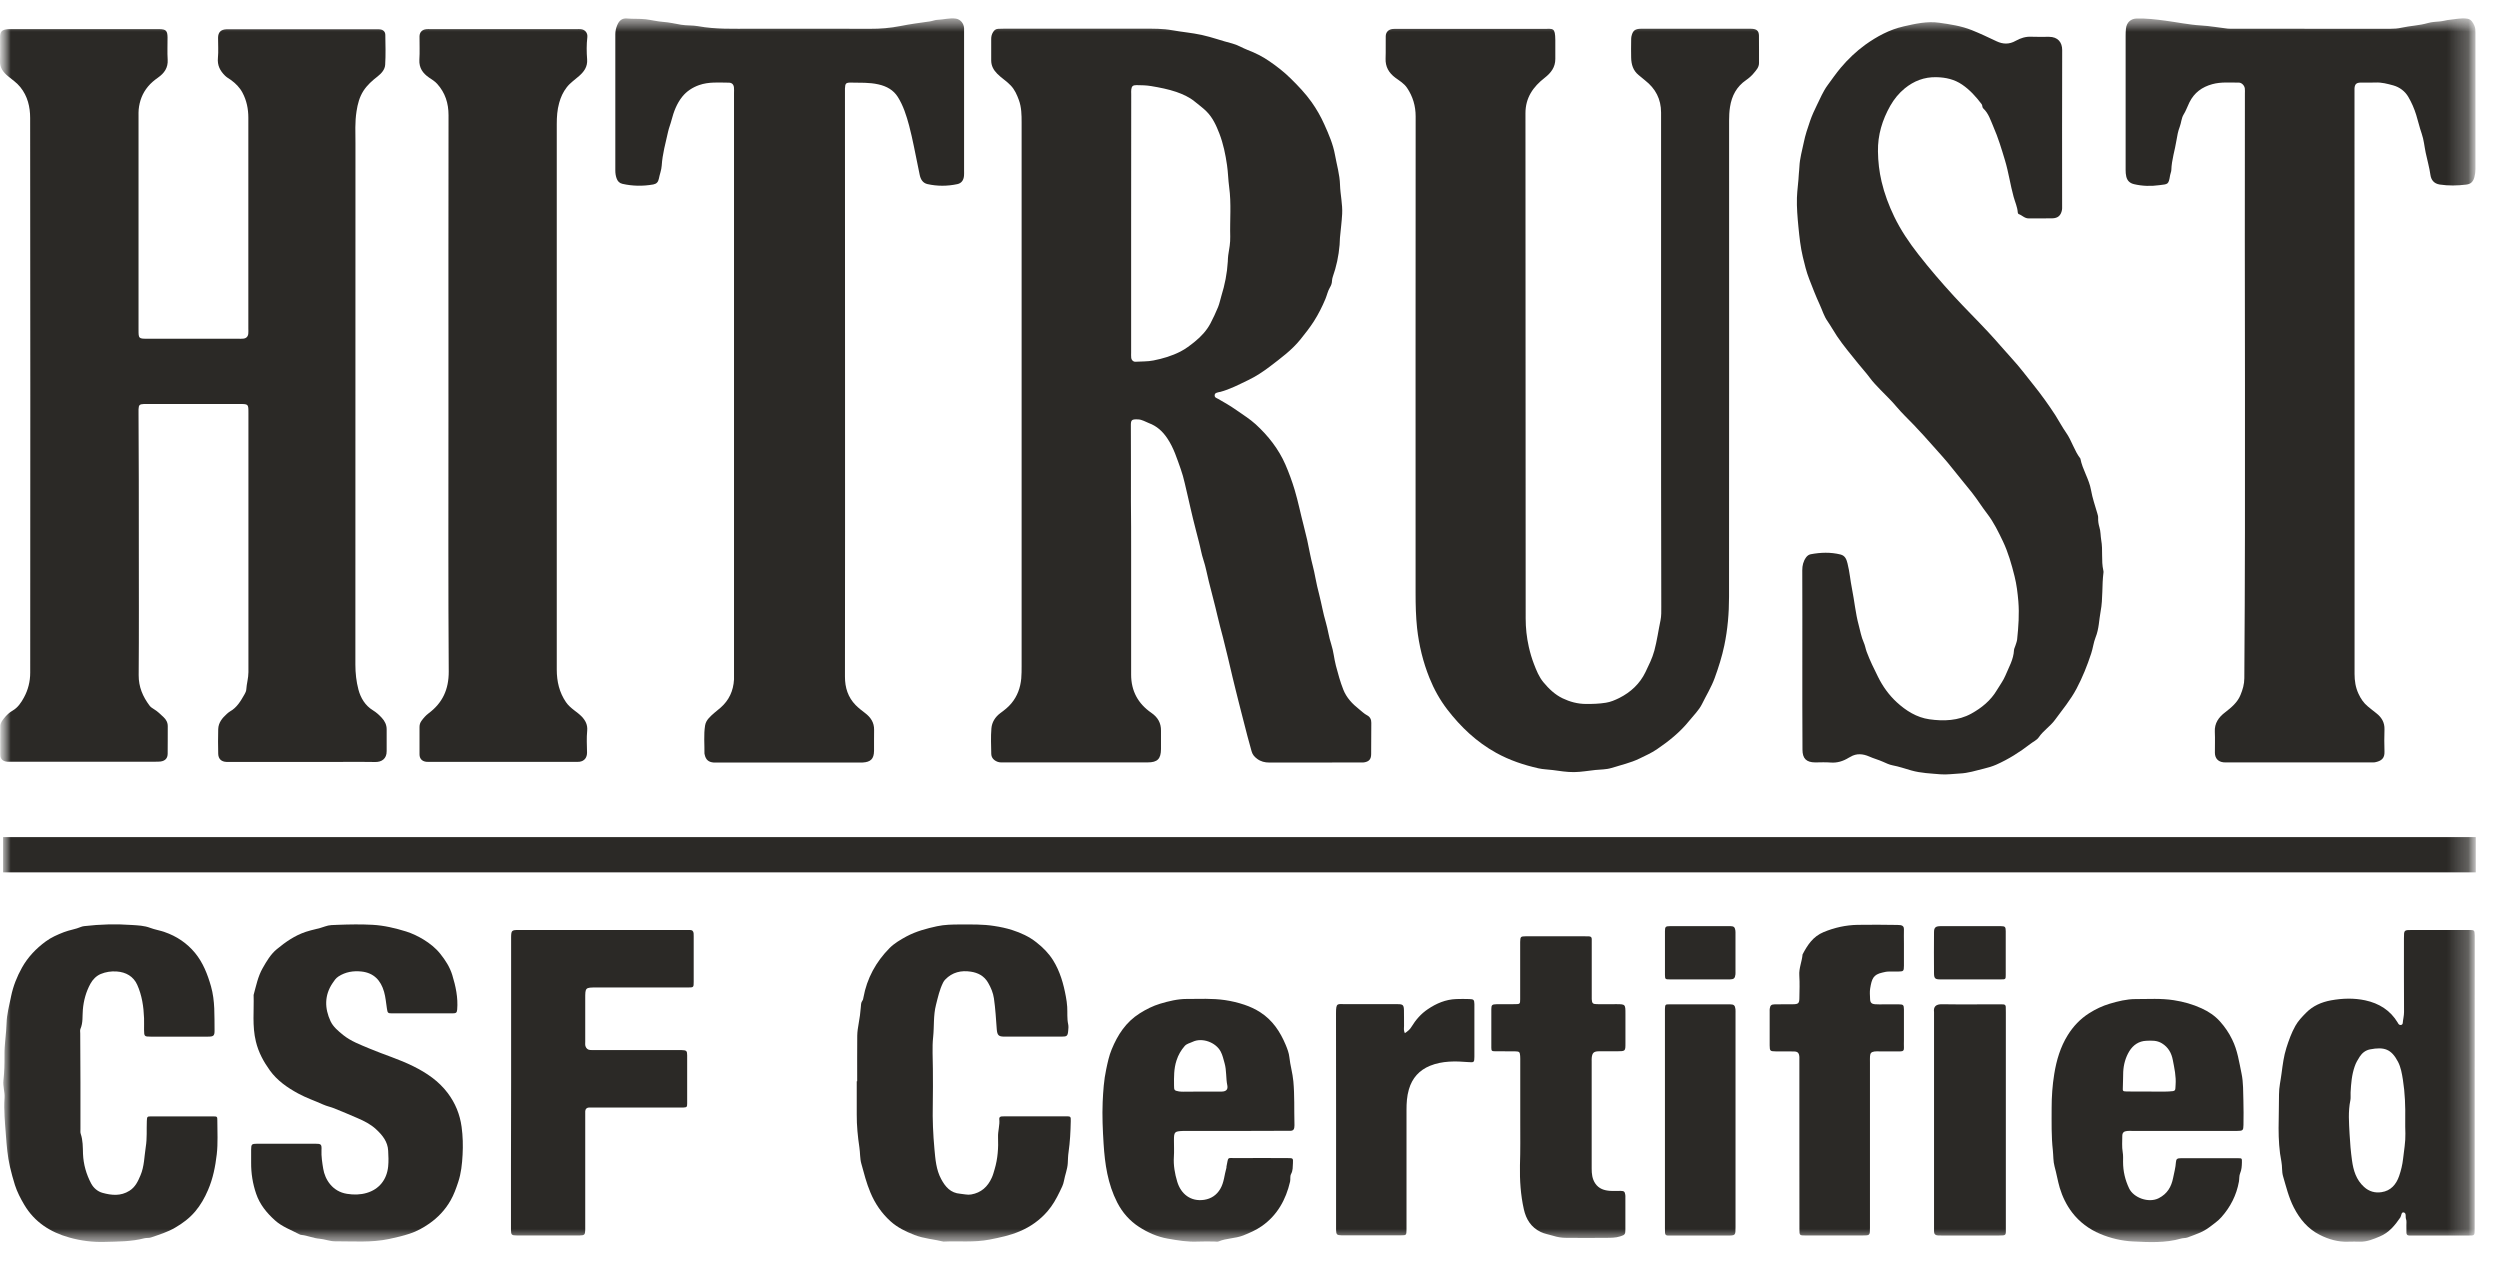
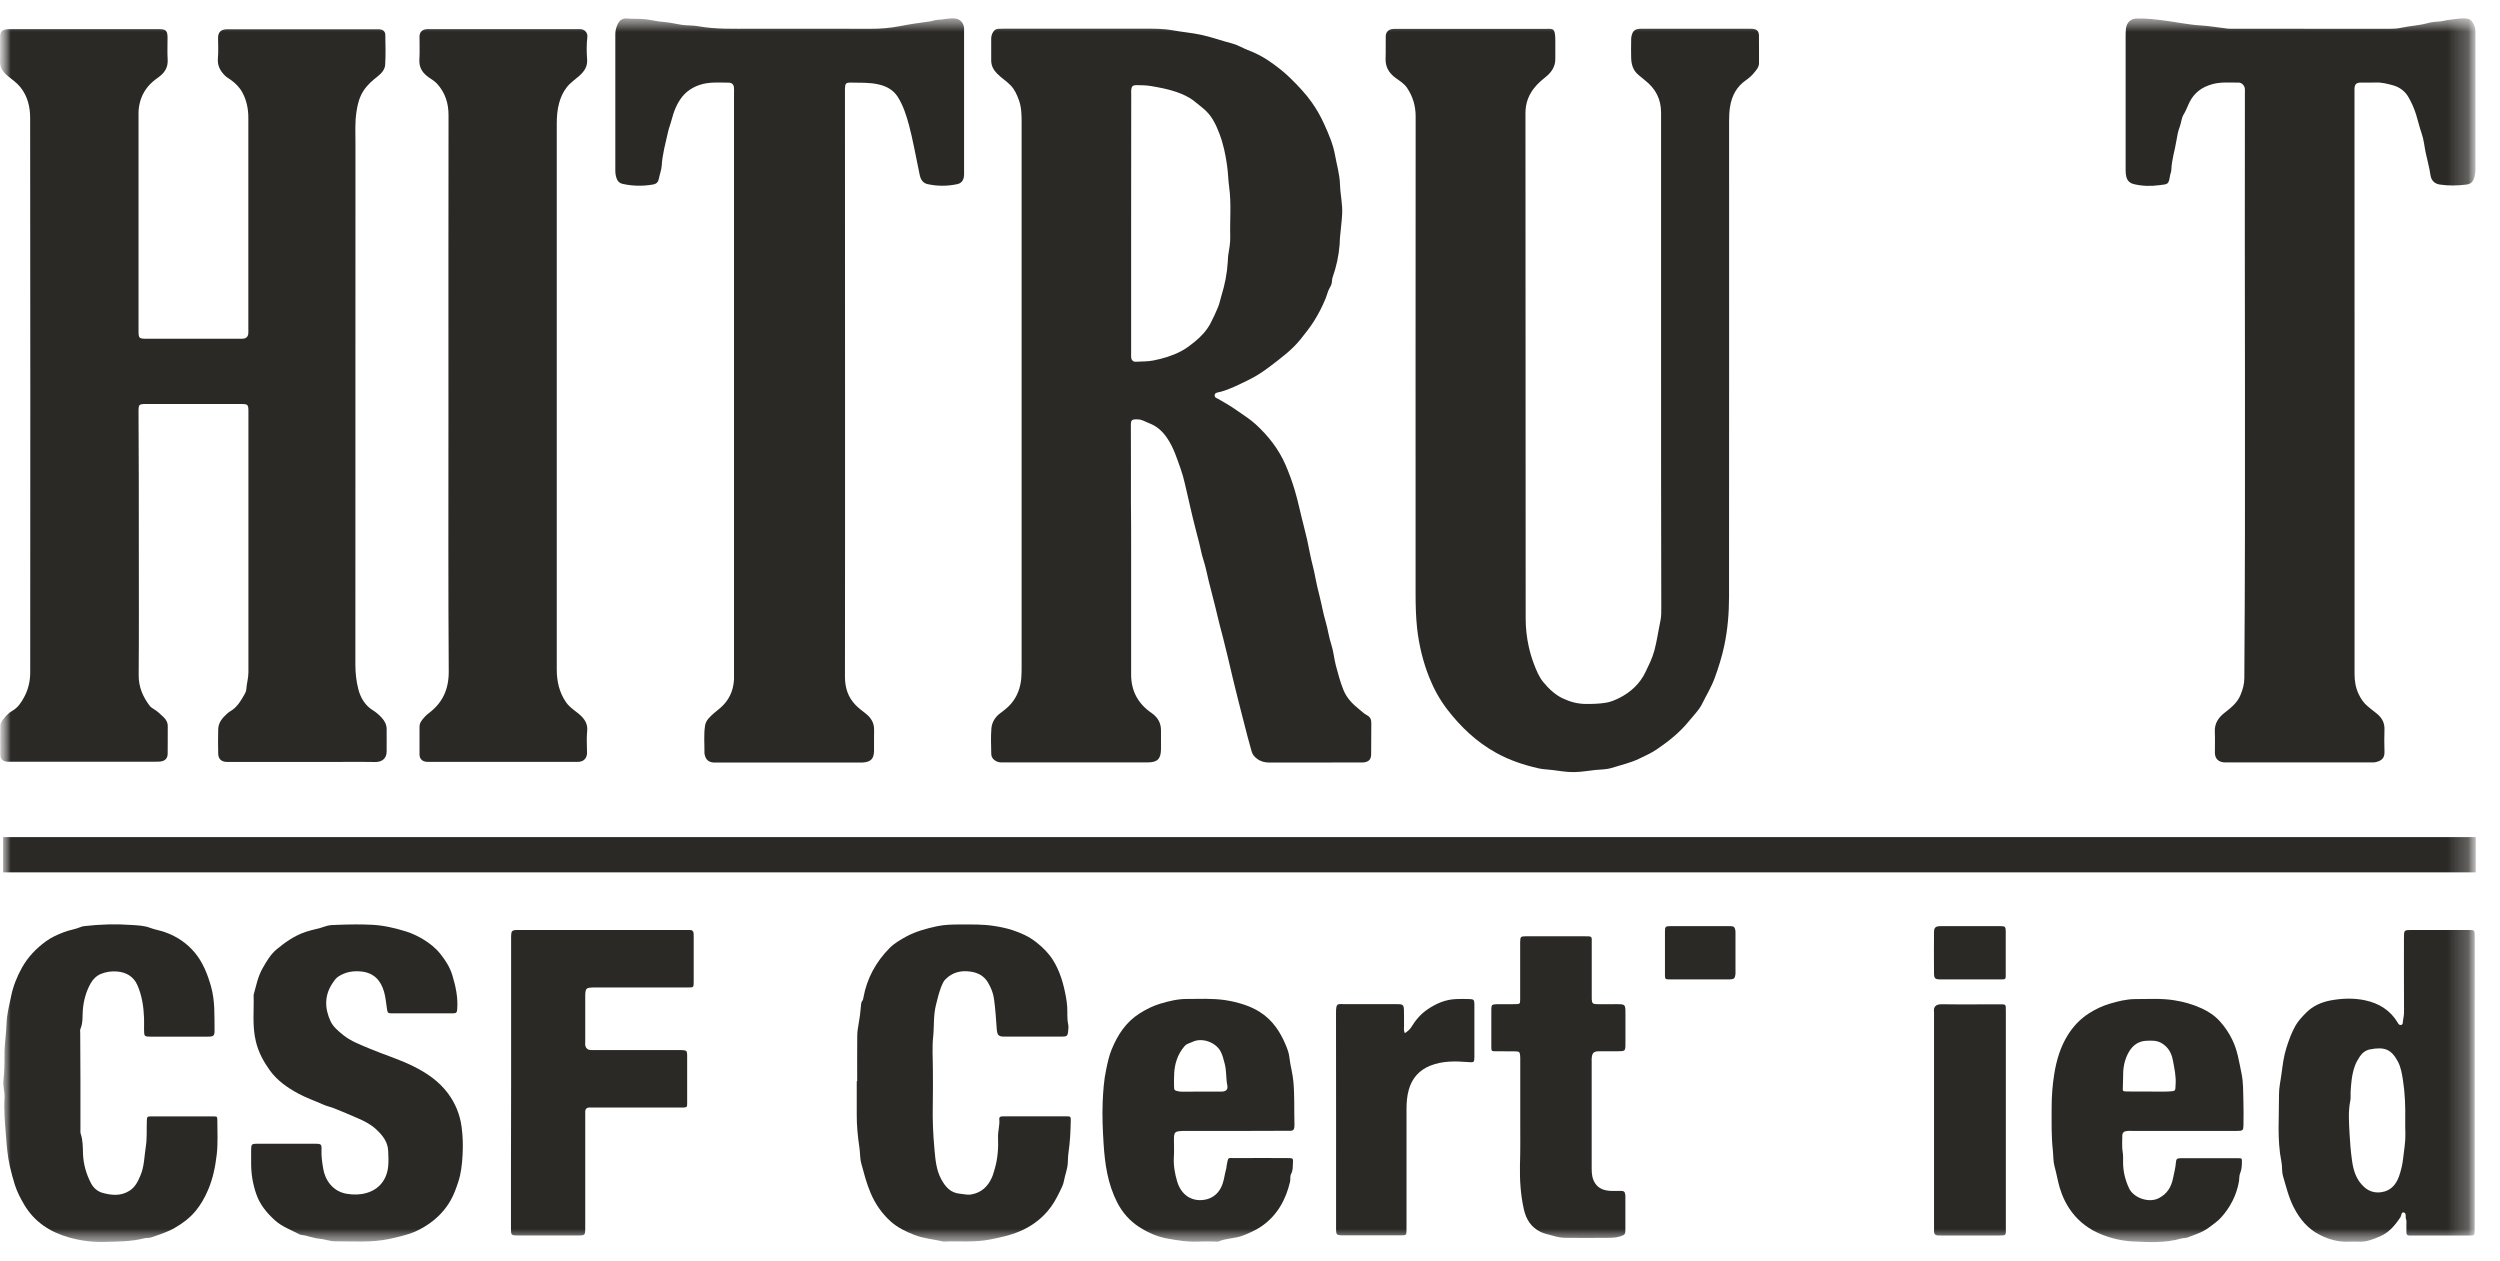
<svg xmlns="http://www.w3.org/2000/svg" width="119" height="60" viewBox="0 0 119 60" fill="none">
  <mask id="mask0_4471_26169" style="mask-type:luminance" maskUnits="userSpaceOnUse" x="0" y="0" width="118" height="60">
    <path d="M117.857 0.535H0V59.464H117.857V0.535Z" fill="white" />
  </mask>
  <g mask="url(#mask0_4471_26169)">
    <mask id="mask1_4471_26169" style="mask-type:luminance" maskUnits="userSpaceOnUse" x="0" y="0" width="118" height="60">
      <path d="M117.857 0.535H0V59.464H117.857V0.535Z" fill="white" />
    </mask>
    <g mask="url(#mask1_4471_26169)">
      <path d="M6.608 25.959C6.608 28.019 6.618 30.08 6.601 32.14C6.598 32.698 6.797 33.158 7.119 33.588C7.176 33.666 7.261 33.713 7.335 33.761C7.504 33.862 7.643 34.004 7.785 34.136C7.904 34.244 7.988 34.393 7.985 34.572C7.981 35.009 7.988 35.442 7.981 35.878C7.978 36.092 7.866 36.214 7.65 36.247C7.569 36.257 7.484 36.257 7.403 36.257C5.102 36.257 2.805 36.257 0.505 36.257C0.454 36.257 0.4 36.261 0.349 36.257C0.143 36.244 0.017 36.139 0.014 35.936C0.007 35.479 0.017 35.026 0.014 34.569C0.014 34.407 0.109 34.295 0.193 34.187C0.308 34.045 0.44 33.916 0.606 33.822C0.85 33.679 1.005 33.449 1.137 33.206C1.34 32.837 1.438 32.434 1.438 32.022C1.445 23.218 1.445 14.419 1.435 5.616C1.435 5.091 1.317 4.58 0.968 4.147C0.802 3.941 0.592 3.799 0.393 3.636C0.159 3.447 -0.01 3.237 0 2.912C0.014 2.53 0 2.148 0.004 1.762C0.007 1.498 0.095 1.414 0.356 1.39C0.417 1.383 0.481 1.387 0.542 1.387C2.852 1.387 5.16 1.387 7.471 1.387C7.511 1.387 7.552 1.387 7.596 1.387C7.9 1.393 7.971 1.464 7.975 1.782C7.978 2.134 7.958 2.486 7.981 2.838C8.005 3.227 7.819 3.484 7.525 3.691C7.349 3.816 7.186 3.948 7.044 4.12C6.777 4.442 6.642 4.804 6.601 5.213C6.591 5.315 6.594 5.419 6.594 5.524C6.594 8.911 6.594 12.297 6.594 15.684C6.594 16.124 6.594 16.124 7.044 16.124C8.472 16.124 9.903 16.124 11.331 16.124C11.412 16.124 11.497 16.131 11.578 16.12C11.72 16.107 11.805 16.022 11.818 15.884C11.828 15.803 11.821 15.718 11.821 15.637C11.821 12.291 11.821 8.948 11.821 5.602C11.821 5.186 11.74 4.783 11.544 4.415C11.412 4.164 11.216 3.968 10.986 3.802C10.894 3.738 10.796 3.687 10.712 3.603C10.472 3.366 10.339 3.109 10.373 2.753C10.404 2.435 10.377 2.111 10.38 1.793C10.383 1.532 10.519 1.403 10.783 1.393C10.813 1.393 10.844 1.393 10.877 1.393C13.219 1.393 15.56 1.393 17.898 1.393C17.959 1.393 18.023 1.39 18.084 1.397C18.236 1.414 18.337 1.502 18.341 1.657C18.348 2.134 18.364 2.611 18.334 3.085C18.32 3.312 18.158 3.494 17.972 3.64C17.718 3.836 17.482 4.046 17.302 4.32C17.109 4.621 17.025 4.946 16.971 5.298C16.889 5.815 16.92 6.329 16.92 6.844C16.916 15.109 16.916 23.371 16.916 31.636C16.916 32.039 16.96 32.445 17.062 32.827C17.167 33.223 17.383 33.585 17.752 33.811C17.915 33.91 18.05 34.035 18.172 34.167C18.31 34.315 18.409 34.501 18.405 34.725C18.402 35.067 18.402 35.408 18.405 35.75C18.412 36.119 18.162 36.278 17.86 36.271C17.312 36.257 16.764 36.267 16.213 36.267C14.484 36.267 12.755 36.267 11.023 36.267C10.942 36.267 10.857 36.271 10.776 36.267C10.536 36.257 10.394 36.122 10.387 35.885C10.38 35.493 10.373 35.097 10.387 34.705C10.397 34.397 10.583 34.173 10.803 33.977C10.85 33.937 10.898 33.893 10.948 33.865C11.28 33.679 11.459 33.365 11.639 33.05C11.679 32.979 11.72 32.898 11.723 32.82C11.74 32.543 11.825 32.275 11.825 31.995C11.821 27.884 11.825 23.773 11.825 19.659C11.825 19.23 11.825 19.23 11.392 19.23C9.93 19.23 8.472 19.23 7.01 19.23C6.96 19.23 6.906 19.226 6.855 19.23C6.642 19.24 6.604 19.274 6.594 19.483C6.591 19.565 6.594 19.649 6.594 19.73C6.608 21.798 6.608 23.878 6.608 25.959Z" fill="#2B2926" />
      <path d="M53.842 26.273C53.842 28.218 53.846 30.167 53.842 32.112C53.842 32.894 54.174 33.496 54.806 33.932C55.111 34.142 55.27 34.416 55.263 34.785C55.26 35.076 55.263 35.363 55.263 35.654C55.26 36.121 55.097 36.29 54.631 36.29C53.45 36.29 52.269 36.29 51.088 36.29C49.992 36.29 48.893 36.29 47.796 36.29C47.695 36.29 47.59 36.3 47.489 36.263C47.306 36.196 47.187 36.067 47.184 35.881C47.177 35.478 47.157 35.072 47.191 34.67C47.215 34.379 47.37 34.128 47.614 33.946C47.803 33.807 47.989 33.665 48.142 33.479C48.429 33.134 48.571 32.734 48.612 32.295C48.629 32.099 48.629 31.902 48.629 31.706C48.629 23.079 48.629 14.455 48.629 5.828C48.629 5.466 48.625 5.104 48.497 4.759C48.405 4.508 48.301 4.268 48.111 4.069C47.915 3.859 47.665 3.713 47.465 3.507C47.292 3.331 47.181 3.131 47.181 2.878C47.181 2.536 47.184 2.194 47.181 1.853C47.181 1.734 47.208 1.629 47.269 1.531C47.326 1.436 47.401 1.376 47.516 1.372C47.61 1.372 47.702 1.365 47.796 1.365C50.013 1.365 52.228 1.365 54.445 1.365C54.898 1.365 55.358 1.359 55.804 1.44C56.268 1.524 56.738 1.562 57.202 1.663C57.696 1.771 58.166 1.947 58.65 2.069C58.904 2.133 59.137 2.282 59.384 2.377C59.749 2.516 60.101 2.692 60.413 2.908C60.771 3.152 61.123 3.426 61.438 3.737C61.796 4.089 62.141 4.451 62.432 4.86C62.669 5.195 62.872 5.55 63.038 5.923C63.248 6.389 63.454 6.863 63.545 7.371C63.63 7.848 63.772 8.308 63.785 8.802C63.799 9.262 63.911 9.719 63.887 10.182C63.867 10.561 63.816 10.937 63.782 11.315C63.772 11.427 63.772 11.542 63.765 11.657C63.721 12.181 63.613 12.692 63.437 13.186C63.417 13.244 63.407 13.308 63.403 13.369C63.4 13.484 63.366 13.582 63.302 13.687C63.204 13.849 63.166 14.046 63.092 14.225C62.937 14.597 62.754 14.959 62.541 15.294C62.351 15.592 62.124 15.879 61.898 16.16C61.485 16.671 60.967 17.047 60.456 17.439C60.128 17.689 59.78 17.919 59.418 18.092C58.988 18.298 58.555 18.528 58.085 18.654C58.065 18.66 58.044 18.66 58.024 18.664C57.939 18.691 57.824 18.694 57.818 18.813C57.811 18.928 57.909 18.945 57.993 18.992C58.288 19.158 58.579 19.33 58.856 19.523C59.164 19.743 59.489 19.939 59.77 20.196C60.368 20.744 60.862 21.374 61.184 22.111C61.353 22.5 61.502 22.906 61.627 23.322C61.796 23.887 61.908 24.463 62.057 25.027C62.175 25.474 62.277 25.924 62.361 26.381C62.432 26.753 62.547 27.118 62.611 27.494C62.659 27.765 62.727 28.035 62.794 28.303C62.906 28.742 62.98 29.189 63.109 29.622C63.21 29.964 63.251 30.319 63.366 30.664C63.474 30.989 63.501 31.347 63.589 31.686C63.691 32.071 63.796 32.461 63.944 32.833C64.093 33.208 64.371 33.506 64.686 33.753C64.814 33.855 64.929 33.973 65.078 34.051C65.213 34.122 65.278 34.247 65.274 34.409C65.267 34.907 65.274 35.404 65.267 35.901C65.264 36.145 65.162 36.253 64.926 36.29C64.875 36.297 64.821 36.294 64.77 36.294C63.319 36.294 61.871 36.294 60.419 36.297C60.206 36.297 60.013 36.25 59.841 36.121C59.712 36.026 59.617 35.918 59.574 35.756C59.438 35.282 59.316 34.805 59.194 34.325C59.117 34.007 59.025 33.688 58.951 33.374C58.863 32.995 58.755 32.616 58.67 32.237C58.528 31.608 58.372 30.982 58.217 30.356C58.129 30.008 58.027 29.659 57.95 29.311C57.824 28.759 57.672 28.215 57.537 27.666C57.452 27.328 57.395 26.986 57.283 26.651C57.188 26.371 57.144 26.073 57.066 25.785C56.968 25.42 56.88 25.051 56.786 24.686C56.698 24.348 56.633 24.006 56.549 23.664C56.437 23.218 56.359 22.761 56.204 22.331C56.025 21.831 55.869 21.316 55.564 20.866C55.341 20.531 55.067 20.281 54.685 20.139C54.516 20.075 54.363 19.97 54.17 19.963C53.859 19.949 53.825 19.99 53.829 20.281C53.836 21.482 53.832 22.683 53.832 23.884C53.842 24.679 53.842 25.477 53.842 26.273ZM53.842 10.632C53.842 12.682 53.842 14.732 53.842 16.783C53.842 16.864 53.836 16.948 53.846 17.03C53.859 17.145 53.95 17.226 54.052 17.219C54.336 17.199 54.624 17.216 54.904 17.158C55.351 17.07 55.781 16.942 56.187 16.735C56.437 16.607 56.657 16.438 56.874 16.262C57.171 16.021 57.435 15.737 57.615 15.399C57.746 15.145 57.872 14.885 57.98 14.617C58.051 14.445 58.081 14.266 58.136 14.09C58.301 13.559 58.41 13.014 58.443 12.456C58.45 12.354 58.447 12.249 58.464 12.148C58.511 11.853 58.569 11.559 58.559 11.258C58.538 10.473 58.616 9.688 58.508 8.903C58.461 8.558 58.457 8.203 58.406 7.858C58.332 7.35 58.23 6.846 58.044 6.362C57.895 5.977 57.726 5.598 57.425 5.3C57.253 5.128 57.05 4.985 56.864 4.83C56.599 4.613 56.302 4.485 55.994 4.376C55.608 4.244 55.206 4.167 54.803 4.099C54.566 4.058 54.33 4.055 54.096 4.052C53.927 4.052 53.869 4.102 53.849 4.258C53.839 4.329 53.846 4.404 53.846 4.475C53.842 6.532 53.842 8.582 53.842 10.632Z" fill="#2B2926" />
      <path d="M79.067 17.255C79.067 13.29 79.067 9.322 79.067 5.356C79.067 4.717 78.803 4.216 78.306 3.827C78.201 3.746 78.1 3.658 77.995 3.57C77.734 3.357 77.65 3.066 77.643 2.745C77.636 2.474 77.639 2.207 77.643 1.936C77.643 1.875 77.643 1.811 77.653 1.75C77.714 1.459 77.819 1.371 78.12 1.368C78.834 1.364 79.548 1.368 80.265 1.368C81.229 1.368 82.19 1.368 83.154 1.368C83.235 1.368 83.32 1.364 83.401 1.371C83.624 1.385 83.722 1.476 83.726 1.696C83.733 2.132 83.726 2.565 83.729 3.002C83.729 3.205 83.594 3.344 83.479 3.482C83.377 3.607 83.249 3.719 83.117 3.81C82.663 4.122 82.433 4.555 82.349 5.089C82.315 5.306 82.305 5.519 82.305 5.735C82.305 13.297 82.308 20.855 82.302 28.416C82.302 29.188 82.237 29.962 82.078 30.72C81.967 31.251 81.804 31.766 81.618 32.276C81.459 32.713 81.216 33.102 81.016 33.511C80.871 33.806 80.617 34.049 80.404 34.313C79.967 34.858 79.429 35.284 78.858 35.673C78.6 35.846 78.32 35.971 78.042 36.106C77.612 36.316 77.152 36.414 76.702 36.556C76.452 36.634 76.192 36.624 75.938 36.651C75.6 36.685 75.265 36.749 74.923 36.752C74.578 36.756 74.243 36.698 73.908 36.654C73.684 36.624 73.458 36.624 73.234 36.573C72.528 36.414 71.854 36.187 71.218 35.836C70.284 35.318 69.534 34.607 68.891 33.772C68.539 33.312 68.258 32.807 68.045 32.276C67.737 31.515 67.544 30.717 67.453 29.895C67.395 29.346 67.382 28.802 67.382 28.254C67.382 20.682 67.378 13.114 67.385 5.543C67.385 5.038 67.25 4.592 66.976 4.183C66.837 3.973 66.614 3.844 66.417 3.699C66.106 3.465 65.94 3.178 65.954 2.782C65.968 2.43 65.954 2.078 65.961 1.726C65.964 1.533 66.086 1.405 66.279 1.381C66.36 1.371 66.445 1.374 66.526 1.374C68.847 1.374 71.164 1.371 73.485 1.374C73.931 1.374 74.026 1.297 74.033 1.909C74.037 2.21 74.033 2.511 74.033 2.809C74.033 3.201 73.827 3.469 73.529 3.702C72.981 4.128 72.609 4.649 72.612 5.394C72.619 13.408 72.615 21.427 72.622 29.441C72.622 29.891 72.67 30.341 72.771 30.791C72.835 31.075 72.916 31.349 73.018 31.613C73.133 31.911 73.252 32.215 73.465 32.473C73.725 32.787 74.016 33.065 74.382 33.241C74.727 33.406 75.092 33.505 75.481 33.508C75.802 33.511 76.121 33.501 76.439 33.45C76.665 33.416 76.878 33.322 77.078 33.224C77.623 32.95 78.059 32.544 78.326 31.989C78.482 31.661 78.648 31.336 78.746 30.974C78.874 30.497 78.939 30.01 79.04 29.529C79.084 29.32 79.077 29.096 79.077 28.88C79.067 25.003 79.067 21.129 79.067 17.255Z" fill="#2B2926" />
      <path d="M40.224 18.351C40.224 22.969 40.227 27.591 40.22 32.209C40.22 32.733 40.362 33.187 40.728 33.562C40.863 33.701 41.019 33.819 41.174 33.938C41.441 34.141 41.614 34.388 41.607 34.743C41.6 35.075 41.607 35.406 41.604 35.738C41.6 36.123 41.445 36.276 41.056 36.296C41.005 36.299 40.951 36.296 40.9 36.296C38.654 36.296 36.404 36.296 34.157 36.296C34.097 36.296 34.032 36.299 33.971 36.296C33.731 36.279 33.596 36.164 33.545 35.927C33.542 35.907 33.532 35.887 33.532 35.866C33.538 35.423 33.491 34.976 33.562 34.533C33.586 34.391 33.65 34.286 33.738 34.185C33.904 33.999 34.103 33.853 34.293 33.691C34.702 33.336 34.909 32.882 34.939 32.344C34.942 32.294 34.939 32.239 34.939 32.189C34.939 22.939 34.939 13.693 34.939 4.443C34.939 4.348 34.946 4.257 34.936 4.162C34.922 4.02 34.838 3.935 34.692 3.935C34.218 3.932 33.738 3.888 33.278 4.05C32.963 4.162 32.686 4.341 32.476 4.602C32.216 4.926 32.07 5.312 31.965 5.715C31.918 5.904 31.84 6.087 31.799 6.276C31.681 6.808 31.532 7.332 31.498 7.88C31.485 8.093 31.4 8.3 31.36 8.513C31.329 8.665 31.251 8.75 31.099 8.78C30.605 8.868 30.111 8.861 29.624 8.75C29.485 8.719 29.394 8.624 29.347 8.482C29.306 8.364 29.289 8.242 29.289 8.117C29.289 5.952 29.289 3.786 29.289 1.624C29.289 1.476 29.323 1.337 29.377 1.205C29.462 0.999 29.59 0.86 29.84 0.88C30.138 0.907 30.436 0.884 30.734 0.917C31.014 0.951 31.289 1.022 31.573 1.043C31.86 1.063 32.141 1.13 32.425 1.178C32.689 1.222 32.96 1.198 33.227 1.246C34.076 1.401 34.936 1.367 35.792 1.367C37.666 1.367 39.54 1.364 41.414 1.371C41.902 1.374 42.382 1.333 42.859 1.239C43.322 1.147 43.793 1.083 44.26 1.019C44.385 1.002 44.503 0.948 44.618 0.944C44.913 0.934 45.204 0.843 45.501 0.887C45.721 0.921 45.88 1.117 45.89 1.344C45.894 1.405 45.89 1.469 45.89 1.53C45.89 3.725 45.89 5.921 45.89 8.117C45.89 8.198 45.894 8.283 45.887 8.364C45.87 8.577 45.765 8.726 45.562 8.766C45.092 8.865 44.618 8.868 44.148 8.763C43.921 8.712 43.82 8.533 43.776 8.316C43.685 7.867 43.597 7.417 43.502 6.97C43.431 6.638 43.363 6.307 43.275 5.982C43.147 5.505 42.998 5.031 42.734 4.612C42.528 4.287 42.209 4.104 41.81 4.016C41.377 3.918 40.948 3.942 40.518 3.932C40.264 3.928 40.23 3.966 40.22 4.213C40.217 4.294 40.22 4.378 40.22 4.46C40.224 9.091 40.224 13.723 40.224 18.351Z" fill="#2B2926" />
-       <path d="M85.791 31.402C85.791 29.985 85.794 28.564 85.788 27.146C85.788 26.92 85.835 26.72 85.967 26.534C86.028 26.45 86.099 26.402 86.19 26.382C86.661 26.294 87.131 26.277 87.601 26.392C87.841 26.45 87.895 26.639 87.943 26.825C88.044 27.221 88.075 27.634 88.156 28.033C88.271 28.605 88.322 29.193 88.474 29.755C88.548 30.029 88.596 30.317 88.714 30.581C88.778 30.719 88.799 30.878 88.853 31.024C89.005 31.433 89.198 31.826 89.394 32.218C89.621 32.675 89.909 33.077 90.277 33.419C90.72 33.828 91.235 34.153 91.837 34.238C92.517 34.336 93.214 34.309 93.83 33.971C94.32 33.7 94.76 33.348 95.058 32.84C95.193 32.614 95.359 32.394 95.457 32.157C95.619 31.765 95.846 31.389 95.866 30.946C95.87 30.875 95.91 30.811 95.931 30.739C95.961 30.641 96.002 30.543 96.015 30.442C96.079 29.836 96.123 29.224 96.073 28.618C96.039 28.222 95.992 27.826 95.893 27.431C95.751 26.862 95.592 26.301 95.342 25.773C95.125 25.323 94.909 24.87 94.601 24.467C94.344 24.135 94.124 23.777 93.863 23.445C93.552 23.049 93.224 22.671 92.916 22.275C92.625 21.902 92.3 21.554 91.989 21.202C91.695 20.874 91.404 20.542 91.099 20.228C90.822 19.94 90.528 19.663 90.27 19.355C90.03 19.064 89.749 18.807 89.489 18.533C89.32 18.354 89.147 18.181 89.002 17.981C88.826 17.741 88.623 17.525 88.437 17.291C88.098 16.868 87.747 16.456 87.442 16.002C87.283 15.765 87.148 15.515 86.985 15.281C86.823 15.051 86.742 14.767 86.623 14.51C86.437 14.107 86.278 13.695 86.119 13.285C85.984 12.94 85.899 12.582 85.815 12.23C85.703 11.763 85.652 11.279 85.605 10.802C85.561 10.339 85.52 9.878 85.534 9.412C85.547 9.029 85.608 8.654 85.625 8.271C85.632 8.16 85.649 8.048 85.652 7.933C85.669 7.541 85.781 7.165 85.859 6.783C85.93 6.431 86.045 6.089 86.163 5.748C86.251 5.494 86.363 5.25 86.481 5.01C86.64 4.689 86.779 4.35 86.989 4.063C87.195 3.782 87.395 3.494 87.618 3.227C87.963 2.818 88.349 2.449 88.782 2.134C89.343 1.732 89.946 1.407 90.619 1.255C91.17 1.129 91.736 1.001 92.304 1.082C92.832 1.156 93.359 1.234 93.863 1.437C94.263 1.596 94.648 1.782 95.037 1.965C95.338 2.107 95.636 2.121 95.951 1.941C96.171 1.816 96.421 1.735 96.689 1.749C96.966 1.762 97.247 1.752 97.528 1.752C97.964 1.752 98.16 2.023 98.16 2.381C98.15 4.868 98.157 7.351 98.157 9.838C98.157 9.889 98.16 9.943 98.15 9.993C98.099 10.257 97.96 10.386 97.686 10.393C97.314 10.403 96.942 10.389 96.567 10.396C96.37 10.399 96.255 10.247 96.09 10.19C96.069 10.183 96.046 10.142 96.046 10.115C96.029 9.855 95.917 9.618 95.849 9.371C95.69 8.796 95.609 8.204 95.437 7.632C95.274 7.091 95.112 6.549 94.885 6.032C94.753 5.727 94.658 5.396 94.401 5.159C94.344 5.105 94.371 5.017 94.327 4.959C94.06 4.607 93.765 4.276 93.4 4.029C93.034 3.778 92.625 3.684 92.175 3.674C91.593 3.66 91.099 3.856 90.666 4.208C90.389 4.435 90.159 4.716 89.98 5.03C89.597 5.707 89.377 6.424 89.391 7.209C89.397 7.696 89.452 8.17 89.563 8.644C89.699 9.225 89.909 9.78 90.165 10.312C90.473 10.951 90.873 11.543 91.312 12.105C91.85 12.795 92.419 13.454 93.007 14.097C93.542 14.679 94.107 15.234 94.645 15.813C95.031 16.225 95.393 16.662 95.775 17.078C96.137 17.47 96.452 17.897 96.787 18.313C97.162 18.78 97.51 19.264 97.835 19.764C98.011 20.042 98.163 20.333 98.35 20.6C98.62 20.986 98.735 21.453 99.026 21.828C99.124 22.352 99.442 22.802 99.534 23.334C99.598 23.706 99.727 24.071 99.832 24.436C99.852 24.508 99.875 24.572 99.872 24.646C99.865 24.799 99.889 24.951 99.933 25.1C99.994 25.296 99.984 25.509 100.018 25.709C100.105 26.189 100.011 26.68 100.119 27.157C100.126 27.187 100.129 27.218 100.126 27.248C100.045 27.864 100.105 28.493 99.99 29.099C99.913 29.508 99.913 29.938 99.75 30.337C99.652 30.581 99.625 30.855 99.54 31.108C99.351 31.683 99.128 32.242 98.844 32.779C98.559 33.318 98.17 33.784 97.812 34.272C97.585 34.58 97.26 34.779 97.044 35.097C96.956 35.229 96.773 35.307 96.638 35.415C96.137 35.804 95.599 36.142 95.017 36.4C94.831 36.481 94.628 36.542 94.428 36.589C94.05 36.681 93.681 36.802 93.282 36.819C92.974 36.833 92.662 36.883 92.358 36.856C91.898 36.816 91.434 36.802 90.981 36.674C90.683 36.589 90.392 36.487 90.088 36.43C89.929 36.4 89.776 36.325 89.631 36.261C89.414 36.163 89.184 36.105 88.968 36.007C88.68 35.882 88.373 35.848 88.082 36.024C88.055 36.041 88.027 36.055 88 36.068C87.73 36.234 87.445 36.325 87.117 36.295C86.88 36.275 86.64 36.291 86.403 36.291C85.981 36.288 85.798 36.105 85.798 35.686C85.788 34.261 85.791 32.83 85.791 31.402Z" fill="#2B2926" />
      <path d="M112.077 18.257C112.077 22.865 112.077 27.473 112.077 32.081C112.077 32.406 112.124 32.717 112.26 33.014C112.368 33.251 112.507 33.461 112.71 33.627C112.845 33.735 112.977 33.847 113.116 33.952C113.363 34.145 113.512 34.388 113.501 34.72C113.491 35.072 113.488 35.423 113.501 35.775C113.515 36.093 113.359 36.225 113.041 36.286C112.98 36.296 112.916 36.289 112.855 36.289C110.568 36.289 108.278 36.289 105.991 36.289C105.94 36.289 105.886 36.293 105.835 36.286C105.581 36.259 105.432 36.093 105.429 35.836C105.426 35.505 105.442 35.173 105.426 34.841C105.402 34.422 105.615 34.134 105.92 33.904C106.217 33.674 106.502 33.437 106.647 33.082C106.752 32.828 106.83 32.568 106.83 32.28C106.897 23.004 106.836 13.73 106.857 4.453C106.857 4.372 106.864 4.288 106.853 4.206C106.833 4.064 106.701 3.932 106.569 3.932C106.146 3.936 105.72 3.892 105.304 4.007C104.817 4.142 104.448 4.406 104.215 4.876C104.12 5.066 104.055 5.269 103.94 5.451C103.832 5.627 103.829 5.844 103.754 6.04C103.676 6.24 103.636 6.456 103.602 6.669C103.528 7.146 103.369 7.61 103.355 8.097C103.352 8.178 103.311 8.256 103.298 8.337C103.223 8.801 103.196 8.76 102.787 8.814C102.391 8.869 101.982 8.862 101.582 8.767C101.383 8.72 101.258 8.608 101.21 8.402C101.186 8.3 101.18 8.199 101.18 8.094C101.18 5.959 101.18 3.828 101.18 1.693C101.18 1.578 101.183 1.466 101.197 1.351C101.231 1.067 101.423 0.888 101.708 0.881C102.161 0.871 102.608 0.921 103.058 0.982C103.629 1.057 104.194 1.178 104.773 1.212C105.192 1.236 105.608 1.314 106.028 1.361C106.119 1.371 106.214 1.368 106.309 1.368C108.795 1.368 111.279 1.368 113.765 1.371C113.955 1.371 114.141 1.358 114.32 1.317C114.733 1.226 115.156 1.216 115.565 1.097C115.751 1.043 115.951 1.036 116.144 1.019C116.299 1.006 116.448 0.955 116.597 0.942C116.878 0.915 117.162 0.844 117.45 0.891C117.636 0.921 117.713 1.074 117.781 1.222C117.829 1.327 117.832 1.442 117.832 1.557C117.832 3.723 117.829 5.885 117.832 8.05C117.832 8.175 117.815 8.297 117.785 8.419C117.734 8.622 117.636 8.76 117.392 8.787C116.969 8.838 116.553 8.848 116.13 8.784C115.853 8.74 115.724 8.561 115.69 8.334C115.64 7.975 115.538 7.627 115.464 7.275C115.4 6.971 115.376 6.653 115.271 6.355C115.169 6.064 115.102 5.759 115.01 5.465C114.919 5.171 114.794 4.883 114.638 4.616C114.479 4.342 114.222 4.149 113.918 4.064C113.644 3.99 113.363 3.912 113.072 3.929C112.835 3.939 112.595 3.926 112.358 3.932C112.158 3.936 112.084 4.014 112.074 4.217C112.07 4.298 112.074 4.382 112.074 4.464C112.077 9.061 112.077 13.659 112.077 18.257Z" fill="#2B2926" />
      <path d="M21.346 18.782C21.346 14.35 21.343 9.918 21.35 5.486C21.35 4.914 21.194 4.42 20.812 3.994C20.7 3.869 20.558 3.784 20.423 3.693C20.125 3.487 19.942 3.233 19.962 2.844C19.986 2.472 19.966 2.099 19.969 1.727C19.973 1.534 20.095 1.409 20.291 1.389C20.352 1.382 20.416 1.386 20.477 1.386C22.808 1.386 25.135 1.386 27.466 1.386C27.527 1.386 27.591 1.382 27.652 1.389C27.849 1.409 27.981 1.568 27.957 1.771C27.916 2.123 27.92 2.475 27.947 2.824C27.974 3.179 27.798 3.412 27.564 3.619C27.368 3.794 27.142 3.94 26.976 4.157C26.803 4.38 26.692 4.623 26.617 4.897C26.523 5.232 26.502 5.564 26.502 5.906C26.506 14.563 26.506 23.221 26.502 31.875C26.502 32.437 26.624 32.962 26.942 33.425C27.043 33.574 27.189 33.699 27.334 33.811C27.46 33.906 27.581 33.997 27.69 34.108C27.869 34.298 27.977 34.501 27.95 34.788C27.916 35.127 27.937 35.472 27.943 35.814C27.947 36.061 27.818 36.23 27.581 36.26C27.521 36.267 27.456 36.264 27.395 36.264C25.085 36.264 22.777 36.264 20.467 36.264C20.406 36.264 20.341 36.267 20.28 36.26C20.084 36.233 19.969 36.108 19.969 35.908C19.966 35.472 19.969 35.039 19.969 34.602C19.969 34.498 19.996 34.406 20.061 34.315C20.159 34.179 20.264 34.058 20.399 33.956C21.065 33.459 21.363 32.819 21.36 31.964C21.333 27.998 21.346 24.03 21.346 20.065C21.346 19.631 21.346 19.205 21.346 18.782Z" fill="#2B2926" />
      <path d="M20.084 48.236C19.617 48.236 19.154 48.24 18.687 48.236C18.457 48.236 18.45 48.223 18.416 48C18.375 47.736 18.355 47.465 18.281 47.208C18.128 46.673 17.8 46.308 17.205 46.244C16.819 46.203 16.447 46.261 16.109 46.481C15.98 46.565 15.909 46.68 15.831 46.795C15.435 47.381 15.452 48 15.733 48.608C15.858 48.876 16.099 49.075 16.332 49.265C16.707 49.566 17.154 49.728 17.587 49.911C18.277 50.202 19.001 50.418 19.674 50.754C20.307 51.068 20.882 51.457 21.312 52.029C21.671 52.506 21.891 53.04 21.972 53.639C22.033 54.082 22.043 54.526 22.019 54.969C21.995 55.409 21.951 55.845 21.809 56.271C21.708 56.576 21.603 56.87 21.444 57.147C21.19 57.591 20.849 57.953 20.432 58.244C20.145 58.443 19.84 58.612 19.509 58.721C19.191 58.826 18.863 58.903 18.531 58.974C17.672 59.157 16.802 59.083 15.94 59.086C15.699 59.086 15.456 58.985 15.212 58.964C14.914 58.941 14.64 58.812 14.343 58.782C14.312 58.778 14.282 58.771 14.255 58.755C13.859 58.545 13.429 58.396 13.088 58.088C12.695 57.733 12.37 57.34 12.194 56.826C12.028 56.342 11.951 55.852 11.954 55.344C11.957 55.138 11.951 54.932 11.954 54.722C11.957 54.465 11.978 54.444 12.242 54.441C12.604 54.438 12.966 54.441 13.328 54.441C13.886 54.441 14.447 54.438 15.006 54.441C15.283 54.441 15.317 54.465 15.303 54.742C15.29 55.043 15.337 55.344 15.385 55.632C15.469 56.146 15.825 56.718 16.515 56.826C16.843 56.88 17.164 56.87 17.459 56.782C18.034 56.613 18.413 56.166 18.477 55.52C18.501 55.273 18.491 55.023 18.477 54.776C18.457 54.343 18.203 54.032 17.902 53.754C17.645 53.514 17.333 53.358 17.012 53.22C16.647 53.061 16.274 52.905 15.906 52.756C15.736 52.688 15.557 52.655 15.385 52.577C14.989 52.398 14.573 52.259 14.19 52.049C13.673 51.768 13.192 51.433 12.844 50.95C12.546 50.534 12.306 50.097 12.181 49.58C11.998 48.839 12.096 48.098 12.072 47.36C12.191 46.927 12.275 46.484 12.502 46.085C12.692 45.753 12.881 45.425 13.175 45.182C13.595 44.836 14.031 44.529 14.563 44.353C14.867 44.251 15.182 44.207 15.479 44.096C15.665 44.025 15.885 44.028 16.092 44.021C16.64 44.001 17.188 43.991 17.736 44.021C18.281 44.051 18.808 44.177 19.333 44.339C19.631 44.434 19.908 44.569 20.165 44.725C20.456 44.904 20.733 45.121 20.957 45.401C21.204 45.709 21.414 46.038 21.529 46.413C21.691 46.944 21.809 47.489 21.762 48.054C21.748 48.203 21.715 48.236 21.535 48.236C21.055 48.24 20.568 48.236 20.084 48.236Z" fill="#2B2926" />
      <path d="M117.795 51.561C117.795 53.858 117.795 56.158 117.795 58.456C117.795 58.848 117.802 58.807 117.443 58.811C116.594 58.811 115.744 58.811 114.895 58.811C114.824 58.811 114.75 58.811 114.679 58.811C114.591 58.811 114.547 58.763 114.547 58.679C114.544 58.564 114.547 58.452 114.544 58.337C114.54 58.236 114.564 58.121 114.527 58.029C114.486 57.921 114.56 57.738 114.412 57.711C114.296 57.691 114.31 57.87 114.256 57.951C113.999 58.327 113.715 58.675 113.281 58.855C112.981 58.98 112.676 59.112 112.338 59.105C112.152 59.102 111.966 59.098 111.779 59.105C111.292 59.125 110.842 58.993 110.416 58.777C109.858 58.493 109.475 58.039 109.188 57.481C108.941 57.001 108.819 56.483 108.67 55.976C108.609 55.759 108.64 55.526 108.596 55.303C108.383 54.24 108.488 53.164 108.481 52.092C108.478 51.757 108.562 51.422 108.603 51.087C108.657 50.678 108.707 50.272 108.833 49.876C108.948 49.517 109.073 49.162 109.262 48.827C109.398 48.587 109.58 48.401 109.766 48.211C110.095 47.876 110.504 47.7 110.957 47.616C111.499 47.518 112.047 47.501 112.585 47.616C113.241 47.758 113.782 48.09 114.134 48.682C114.144 48.699 114.151 48.719 114.165 48.736C114.198 48.776 114.242 48.803 114.3 48.786C114.347 48.773 114.367 48.736 114.371 48.695C114.385 48.519 114.432 48.353 114.432 48.174C114.425 47.004 114.428 45.833 114.428 44.666C114.428 44.267 114.428 44.267 114.817 44.267C115.717 44.267 116.617 44.267 117.521 44.267C117.788 44.267 117.788 44.27 117.798 44.541C117.802 44.622 117.798 44.706 117.798 44.788C117.795 47.048 117.795 49.304 117.795 51.561ZM114.489 53.303C114.499 52.664 114.479 52.031 114.378 51.395C114.33 51.094 114.28 50.8 114.144 50.539C113.83 49.94 113.495 49.818 112.815 49.95C112.602 49.991 112.439 50.119 112.324 50.295C112.229 50.441 112.141 50.59 112.084 50.759C111.942 51.165 111.911 51.581 111.888 52.004C111.881 52.129 111.901 52.254 111.877 52.376C111.766 52.91 111.813 53.449 111.84 53.98C111.861 54.396 111.898 54.819 111.955 55.235C112.02 55.708 112.152 56.158 112.531 56.5C112.771 56.717 113.055 56.794 113.359 56.747C113.803 56.683 114.06 56.378 114.198 55.979C114.29 55.712 114.357 55.438 114.388 55.15C114.432 54.751 114.506 54.358 114.496 53.956C114.486 53.736 114.489 53.52 114.489 53.303Z" fill="#2B2926" />
      <path d="M40.802 51.468C40.802 50.744 40.798 50.02 40.805 49.296C40.808 49.103 40.839 48.907 40.873 48.717C40.92 48.464 40.954 48.21 40.974 47.953C40.984 47.841 40.977 47.726 41.052 47.628C41.083 47.591 41.089 47.533 41.099 47.483C41.265 46.569 41.695 45.784 42.341 45.131C42.564 44.904 42.859 44.732 43.15 44.573C43.606 44.33 44.104 44.197 44.601 44.089C44.963 44.011 45.339 44.005 45.711 44.005C46.249 44.005 46.787 43.991 47.321 44.076C47.612 44.12 47.906 44.181 48.187 44.272C48.597 44.404 48.989 44.583 49.331 44.854C49.642 45.097 49.916 45.371 50.126 45.706C50.457 46.237 50.623 46.826 50.735 47.435C50.765 47.598 50.789 47.76 50.799 47.926C50.816 48.203 50.785 48.484 50.846 48.758C50.867 48.856 50.856 48.964 50.846 49.069C50.823 49.313 50.785 49.343 50.538 49.343C49.628 49.343 48.715 49.343 47.805 49.343C47.531 49.343 47.47 49.272 47.446 48.998C47.409 48.508 47.382 48.01 47.311 47.523C47.274 47.266 47.172 47.016 47.034 46.779C46.844 46.447 46.546 46.302 46.211 46.251C45.758 46.18 45.328 46.275 44.993 46.627C44.95 46.671 44.916 46.718 44.889 46.775C44.723 47.11 44.645 47.466 44.554 47.828C44.422 48.338 44.472 48.849 44.418 49.36C44.364 49.861 44.405 50.375 44.405 50.883C44.405 51.451 44.415 52.023 44.401 52.591C44.384 53.295 44.415 53.998 44.479 54.692C44.523 55.172 44.56 55.683 44.801 56.126C44.997 56.492 45.247 56.789 45.711 56.823C45.883 56.837 46.052 56.888 46.228 56.857C46.706 56.773 47.013 56.492 47.209 56.059C47.27 55.927 47.304 55.791 47.345 55.653C47.494 55.152 47.528 54.641 47.507 54.123C47.497 53.833 47.599 53.552 47.565 53.261C47.558 53.186 47.609 53.149 47.676 53.142C47.737 53.136 47.802 53.136 47.862 53.136C48.816 53.136 49.767 53.136 50.721 53.136C50.965 53.136 50.975 53.139 50.968 53.369C50.958 53.863 50.934 54.354 50.863 54.844C50.836 55.017 50.836 55.193 50.826 55.368C50.809 55.66 50.694 55.927 50.644 56.211C50.613 56.394 50.522 56.559 50.444 56.722C50.285 57.05 50.109 57.371 49.862 57.656C49.497 58.078 49.057 58.39 48.549 58.606C48.086 58.806 47.599 58.907 47.101 59.005C46.37 59.147 45.64 59.066 44.909 59.1C44.452 58.988 43.978 58.961 43.532 58.785C43.116 58.623 42.723 58.434 42.392 58.136C41.969 57.754 41.654 57.297 41.431 56.762C41.242 56.316 41.126 55.849 40.998 55.385C40.93 55.142 40.947 54.875 40.907 54.617C40.829 54.096 40.778 53.575 40.781 53.051C40.785 52.523 40.781 51.996 40.781 51.468C40.795 51.468 40.802 51.468 40.802 51.468Z" fill="#2B2926" />
      <path d="M3.829 51.489C3.829 52.243 3.829 53.001 3.829 53.756C3.829 53.827 3.819 53.904 3.843 53.972C3.948 54.283 3.941 54.601 3.951 54.923C3.971 55.424 4.107 55.897 4.34 56.337C4.455 56.55 4.648 56.716 4.881 56.78C5.314 56.899 5.744 56.943 6.16 56.682C6.441 56.506 6.566 56.232 6.685 55.951C6.871 55.518 6.867 55.051 6.938 54.595C7.006 54.182 6.972 53.772 6.989 53.36C6.999 53.153 7.003 53.14 7.195 53.14C8.18 53.136 9.164 53.136 10.146 53.14C10.335 53.14 10.345 53.15 10.345 53.329C10.345 53.867 10.379 54.412 10.318 54.943C10.251 55.522 10.139 56.097 9.902 56.645C9.743 57.017 9.55 57.359 9.29 57.667C9.019 57.985 8.698 58.228 8.339 58.435C7.977 58.648 7.578 58.77 7.182 58.905C7.087 58.939 6.976 58.915 6.874 58.942C6.248 59.104 5.612 59.098 4.973 59.115C4.398 59.132 3.833 59.057 3.295 58.905C2.401 58.655 1.647 58.177 1.156 57.349C0.977 57.047 0.815 56.733 0.71 56.405C0.622 56.127 0.544 55.836 0.476 55.549C0.358 55.045 0.317 54.534 0.28 54.023C0.236 53.438 0.175 52.849 0.216 52.26C0.236 51.979 0.131 51.705 0.162 51.431C0.209 51.032 0.216 50.63 0.213 50.227C0.206 49.719 0.297 49.222 0.311 48.718C0.324 48.268 0.443 47.842 0.531 47.409C0.629 46.938 0.808 46.485 1.045 46.062C1.326 45.558 1.715 45.152 2.175 44.814C2.439 44.618 2.733 44.492 3.041 44.371C3.312 44.266 3.599 44.232 3.866 44.117C3.914 44.096 3.965 44.09 4.015 44.083C4.766 43.995 5.524 43.975 6.275 44.029C6.566 44.049 6.864 44.056 7.155 44.168C7.368 44.249 7.608 44.286 7.831 44.364C8.41 44.563 8.897 44.892 9.283 45.358C9.665 45.825 9.878 46.37 10.044 46.952C10.24 47.645 10.203 48.342 10.213 49.039C10.217 49.303 10.166 49.344 9.902 49.344C8.992 49.344 8.078 49.344 7.168 49.344C6.871 49.344 6.861 49.33 6.857 49.023C6.854 48.837 6.864 48.65 6.857 48.464C6.837 47.916 6.756 47.375 6.532 46.877C6.353 46.478 5.998 46.272 5.551 46.242C5.287 46.225 5.037 46.262 4.793 46.363C4.577 46.455 4.414 46.627 4.306 46.823C4.096 47.206 3.981 47.622 3.944 48.058C3.917 48.366 3.958 48.681 3.829 48.975C3.802 49.036 3.819 49.117 3.819 49.192C3.826 49.956 3.829 50.721 3.829 51.489Z" fill="#2B2926" />
      <path d="M24.329 51.55C24.329 49.294 24.329 47.037 24.329 44.781C24.329 44.72 24.329 44.656 24.329 44.595C24.335 44.294 24.363 44.267 24.674 44.267C27.343 44.267 30.016 44.267 32.685 44.267C32.736 44.267 32.79 44.267 32.841 44.267C32.956 44.267 33.01 44.328 33.017 44.436C33.02 44.486 33.02 44.541 33.02 44.591C33.02 45.305 33.02 46.019 33.02 46.733C33.02 47 33.017 47.004 32.739 47.004C31.291 47.004 29.84 47.004 28.392 47.004C27.857 47.004 27.857 47.004 27.857 47.538C27.857 48.221 27.857 48.905 27.857 49.588C27.857 49.659 27.847 49.737 27.871 49.805C27.905 49.906 27.983 49.977 28.101 49.981C28.182 49.981 28.267 49.984 28.348 49.984C29.654 49.984 30.956 49.984 32.262 49.984C32.323 49.984 32.388 49.984 32.448 49.984C32.672 49.991 32.709 50.018 32.709 50.231C32.712 50.996 32.712 51.764 32.709 52.528C32.709 52.694 32.689 52.708 32.533 52.718C32.462 52.721 32.388 52.718 32.316 52.718C30.95 52.718 29.583 52.718 28.216 52.718C28.155 52.718 28.091 52.714 28.03 52.718C27.922 52.728 27.861 52.789 27.857 52.9C27.854 52.981 27.857 53.066 27.857 53.147C27.857 54.886 27.857 56.625 27.857 58.364C27.857 58.425 27.861 58.489 27.857 58.55C27.851 58.77 27.82 58.804 27.604 58.807C27.211 58.81 26.815 58.807 26.423 58.807C25.811 58.807 25.202 58.81 24.589 58.807C24.352 58.807 24.325 58.777 24.322 58.536C24.318 57.532 24.322 56.527 24.322 55.526C24.329 54.199 24.329 52.877 24.329 51.55Z" fill="#2B2926" />
      <path d="M58.827 53.833C58.049 53.833 57.274 53.833 56.496 53.833C56.435 53.833 56.371 53.829 56.31 53.833C55.904 53.85 55.88 53.877 55.88 54.283C55.88 54.543 55.894 54.8 55.877 55.057C55.85 55.467 55.921 55.866 56.036 56.248C56.212 56.834 56.679 57.209 57.322 57.111C57.646 57.06 57.91 56.891 58.086 56.59C58.269 56.279 58.279 55.923 58.377 55.589C58.384 55.568 58.377 55.548 58.38 55.528C58.485 55.044 58.39 55.128 58.82 55.125C59.649 55.118 60.478 55.122 61.303 55.125C61.547 55.125 61.557 55.132 61.544 55.365C61.533 55.538 61.547 55.714 61.456 55.88C61.395 55.991 61.435 56.126 61.408 56.245C61.209 57.104 60.799 57.842 60.072 58.356C59.801 58.545 59.493 58.684 59.175 58.809C58.793 58.958 58.384 58.934 58.012 59.09C57.951 59.117 57.87 59.097 57.795 59.097C57.535 59.097 57.277 59.087 57.02 59.1C56.533 59.124 56.059 59.043 55.579 58.958C55.082 58.87 54.632 58.667 54.222 58.403C53.779 58.116 53.427 57.723 53.177 57.233C52.727 56.35 52.592 55.409 52.531 54.442C52.49 53.782 52.46 53.119 52.487 52.459C52.511 51.938 52.544 51.414 52.656 50.896C52.724 50.575 52.791 50.25 52.917 49.949C53.201 49.259 53.593 48.65 54.253 48.234C54.561 48.038 54.886 47.879 55.221 47.777C55.63 47.655 56.053 47.55 56.489 47.55C57.098 47.55 57.707 47.516 58.313 47.605C58.631 47.652 58.938 47.726 59.24 47.828C59.5 47.916 59.751 48.031 59.987 48.183C60.576 48.562 60.938 49.113 61.199 49.736C61.276 49.922 61.354 50.125 61.374 50.324C61.415 50.714 61.53 51.082 61.564 51.475C61.625 52.138 61.598 52.798 61.615 53.457C61.618 53.528 61.618 53.603 61.608 53.674C61.598 53.768 61.54 53.823 61.442 53.826C61.371 53.829 61.297 53.826 61.226 53.826C60.42 53.833 59.625 53.833 58.827 53.833ZM57.196 51.959C57.518 51.959 57.836 51.962 58.157 51.959C58.363 51.955 58.458 51.86 58.421 51.671C58.347 51.319 58.39 50.957 58.289 50.605C58.235 50.419 58.198 50.23 58.106 50.057C57.876 49.614 57.22 49.374 56.77 49.59C56.645 49.651 56.493 49.675 56.391 49.79C56.215 49.993 56.087 50.213 56.002 50.477C55.873 50.869 55.88 51.268 55.884 51.667C55.884 51.898 55.897 51.911 56.117 51.952C56.188 51.965 56.259 51.962 56.334 51.965C56.618 51.959 56.909 51.959 57.196 51.959Z" fill="#2B2926" />
      <path d="M103.917 53.831C103.098 53.831 102.283 53.831 101.464 53.831C101.393 53.831 101.318 53.825 101.247 53.835C101.095 53.849 101.021 53.916 101.021 54.072C101.021 54.329 100.997 54.586 101.041 54.847C101.068 54.999 101.058 55.154 101.058 55.31C101.058 55.75 101.156 56.166 101.345 56.565C101.555 57.012 102.276 57.282 102.76 57.032C103.166 56.822 103.355 56.494 103.44 56.071C103.49 55.821 103.558 55.574 103.575 55.313C103.585 55.165 103.643 55.131 103.805 55.131C104.715 55.127 105.629 55.127 106.539 55.131C106.718 55.131 106.718 55.137 106.715 55.334C106.711 55.51 106.701 55.679 106.63 55.848C106.579 55.966 106.596 56.112 106.573 56.244C106.458 56.887 106.17 57.452 105.74 57.935C105.575 58.125 105.355 58.27 105.152 58.426C104.847 58.656 104.482 58.768 104.13 58.903C104.035 58.94 103.924 58.927 103.826 58.954C103.068 59.174 102.29 59.13 101.518 59.093C100.99 59.066 100.459 58.94 99.969 58.734C99.441 58.511 98.977 58.166 98.632 57.712C98.368 57.367 98.172 56.968 98.044 56.542C97.945 56.206 97.891 55.858 97.797 55.523C97.729 55.279 97.743 55.016 97.716 54.758C97.641 54.089 97.658 53.419 97.658 52.745C97.658 52.201 97.695 51.656 97.783 51.118C97.888 50.468 98.074 49.836 98.426 49.271C98.686 48.855 99.014 48.503 99.444 48.229C99.752 48.033 100.08 47.88 100.415 47.779C100.814 47.66 101.227 47.556 101.654 47.556C102.262 47.556 102.871 47.515 103.477 47.61C103.934 47.681 104.374 47.803 104.8 47.999C105.135 48.154 105.429 48.351 105.669 48.618C105.899 48.875 106.096 49.159 106.251 49.481C106.508 49.998 106.583 50.557 106.698 51.105C106.786 51.524 106.772 51.967 106.786 52.401C106.799 52.783 106.793 53.165 106.789 53.551C106.786 53.804 106.759 53.831 106.498 53.831C105.635 53.835 104.776 53.831 103.917 53.831ZM102.249 51.957C102.581 51.957 102.909 51.971 103.24 51.954C103.585 51.937 103.538 51.92 103.558 51.643C103.589 51.236 103.501 50.847 103.426 50.458C103.365 50.134 103.217 49.853 102.909 49.663C102.665 49.514 102.418 49.531 102.164 49.541C101.806 49.555 101.538 49.745 101.359 50.032C101.176 50.33 101.082 50.672 101.065 51.027C101.055 51.264 101.061 51.501 101.048 51.737C101.038 51.937 101.038 51.95 101.227 51.954C101.565 51.961 101.907 51.957 102.249 51.957Z" fill="#2B2926" />
-       <path d="M85.65 54.474C85.65 53.148 85.65 51.825 85.65 50.499C85.65 50.438 85.654 50.374 85.65 50.313C85.636 50.12 85.576 50.052 85.386 50.049C85.095 50.042 84.808 50.049 84.517 50.045C84.256 50.042 84.239 50.025 84.236 49.758C84.233 49.22 84.236 48.682 84.236 48.144C84.236 48.103 84.233 48.06 84.239 48.019C84.263 47.856 84.31 47.809 84.483 47.806C84.774 47.802 85.061 47.806 85.352 47.802C85.596 47.799 85.647 47.758 85.65 47.518C85.657 47.156 85.67 46.791 85.647 46.432C85.623 46.084 85.775 45.769 85.802 45.431C86.036 44.984 86.3 44.575 86.804 44.368C87.325 44.152 87.859 44.034 88.421 44.023C89.053 44.01 89.683 44.02 90.316 44.027C90.366 44.027 90.42 44.03 90.471 44.037C90.576 44.057 90.63 44.115 90.627 44.23C90.62 44.456 90.627 44.686 90.627 44.913C90.627 45.265 90.63 45.617 90.627 45.969C90.623 46.233 90.613 46.239 90.339 46.246C90.194 46.249 90.048 46.246 89.903 46.246C89.798 46.246 89.703 46.27 89.602 46.294C89.165 46.392 89.098 46.584 89.02 47.051C88.993 47.214 89.01 47.383 89.016 47.549C89.02 47.721 89.081 47.789 89.257 47.802C89.402 47.816 89.548 47.806 89.69 47.806C89.916 47.806 90.146 47.802 90.373 47.806C90.6 47.809 90.623 47.833 90.627 48.053C90.63 48.53 90.627 49.007 90.627 49.48C90.627 49.616 90.62 49.751 90.627 49.883C90.634 50.008 90.573 50.045 90.458 50.045C90.116 50.042 89.774 50.045 89.432 50.045C89.361 50.045 89.287 50.042 89.216 50.052C89.071 50.076 89.023 50.13 89.013 50.275C89.006 50.367 89.01 50.462 89.01 50.556C89.01 53.134 89.01 55.712 89.01 58.29C89.01 58.341 89.01 58.395 89.01 58.446C89.01 58.808 89.01 58.808 88.644 58.808C87.744 58.808 86.844 58.808 85.941 58.808C85.657 58.808 85.653 58.805 85.653 58.514C85.65 57.164 85.65 55.821 85.65 54.474Z" fill="#2B2926" />
      <path d="M72.364 53.34C72.364 52.409 72.364 51.476 72.364 50.545C72.364 50.45 72.367 50.359 72.36 50.264C72.347 50.078 72.32 50.048 72.137 50.045C71.816 50.038 71.494 50.045 71.173 50.041C71.004 50.038 70.99 50.024 70.987 49.865C70.984 49.253 70.984 48.644 70.987 48.031C70.987 47.835 71.027 47.805 71.234 47.801C71.535 47.798 71.833 47.801 72.134 47.798C72.347 47.795 72.36 47.784 72.36 47.568C72.364 46.739 72.36 45.91 72.36 45.085C72.36 45.003 72.36 44.919 72.36 44.838C72.367 44.587 72.381 44.57 72.624 44.567C73.017 44.564 73.413 44.567 73.805 44.567C74.333 44.567 74.861 44.567 75.388 44.567C75.47 44.567 75.554 44.57 75.635 44.57C75.723 44.574 75.771 44.614 75.767 44.706C75.767 44.777 75.767 44.851 75.767 44.922C75.767 45.731 75.767 46.536 75.767 47.345C75.767 47.416 75.764 47.49 75.767 47.561C75.778 47.757 75.815 47.795 76.011 47.798C76.312 47.805 76.61 47.798 76.911 47.798C77.371 47.798 77.371 47.798 77.371 48.258C77.371 48.725 77.371 49.188 77.371 49.656C77.371 50.038 77.371 50.038 76.972 50.041C76.681 50.041 76.393 50.038 76.102 50.041C75.865 50.045 75.791 50.116 75.767 50.346C75.76 50.406 75.764 50.471 75.764 50.532C75.764 52.23 75.764 53.928 75.764 55.627C75.764 55.874 75.788 56.114 75.933 56.331C76.106 56.588 76.363 56.666 76.647 56.686C76.813 56.696 76.978 56.686 77.144 56.686C77.307 56.689 77.341 56.72 77.364 56.875C77.371 56.916 77.368 56.957 77.368 57C77.368 57.508 77.371 58.016 77.368 58.523C77.368 58.756 77.344 58.78 77.124 58.851C76.904 58.925 76.674 58.919 76.451 58.922C75.818 58.929 75.189 58.925 74.556 58.922C74.34 58.922 74.13 58.888 73.92 58.821C73.727 58.76 73.524 58.733 73.335 58.641C72.875 58.418 72.641 58.032 72.536 57.566C72.381 56.879 72.337 56.182 72.35 55.478C72.374 54.767 72.364 54.054 72.364 53.34Z" fill="#2B2926" />
      <path d="M66.869 49.179C67.011 49.087 67.116 49 67.19 48.871C67.39 48.543 67.64 48.255 67.962 48.039C68.371 47.761 68.817 47.572 69.322 47.555C69.528 47.548 69.734 47.548 69.944 47.555C70.15 47.562 70.174 47.589 70.181 47.792C70.184 47.988 70.181 48.184 70.181 48.38C70.181 49.023 70.184 49.666 70.181 50.306C70.181 50.573 70.157 50.576 69.9 50.556C69.281 50.505 68.655 50.492 68.066 50.732C67.562 50.941 67.221 51.307 67.062 51.858C66.967 52.187 66.95 52.505 66.95 52.836C66.95 54.68 66.95 56.524 66.95 58.368C66.95 58.418 66.95 58.473 66.95 58.523C66.946 58.797 66.946 58.801 66.679 58.801C65.935 58.801 65.187 58.801 64.443 58.801C64.247 58.801 64.05 58.804 63.854 58.801C63.634 58.797 63.607 58.763 63.597 58.55C63.594 58.5 63.597 58.445 63.597 58.395C63.597 55.008 63.6 51.622 63.594 48.235C63.594 47.714 63.658 47.798 64.044 47.798C64.873 47.795 65.701 47.798 66.53 47.798C66.777 47.798 66.821 47.839 66.828 48.083C66.835 48.33 66.828 48.58 66.832 48.827C66.828 48.932 66.808 49.037 66.869 49.179Z" fill="#2B2926" />
      <path d="M95.478 53.327C95.478 55.035 95.478 56.74 95.478 58.449C95.478 58.807 95.515 58.811 95.129 58.811C94.239 58.807 93.349 58.811 92.46 58.811C92.388 58.811 92.314 58.811 92.243 58.807C92.118 58.801 92.057 58.733 92.06 58.608C92.064 58.537 92.06 58.462 92.06 58.391C92.06 55.029 92.06 51.666 92.06 48.303C92.06 48.262 92.064 48.218 92.06 48.178C92.026 47.92 92.145 47.795 92.446 47.802C93.356 47.816 94.266 47.805 95.176 47.805C95.237 47.805 95.302 47.805 95.362 47.809C95.437 47.812 95.474 47.86 95.474 47.931C95.478 48.012 95.478 48.096 95.478 48.178C95.478 49.893 95.478 51.611 95.478 53.327Z" fill="#2B2926" />
-       <path d="M79.251 53.27C79.251 51.592 79.251 49.914 79.251 48.239C79.251 48.168 79.248 48.094 79.251 48.023C79.262 47.816 79.265 47.806 79.461 47.806C80.425 47.803 81.386 47.803 82.35 47.806C82.533 47.806 82.587 47.857 82.608 48.036C82.614 48.107 82.611 48.182 82.611 48.253C82.611 51.639 82.611 55.026 82.611 58.413C82.611 58.808 82.611 58.812 82.219 58.812C81.349 58.812 80.48 58.812 79.61 58.812C79.539 58.812 79.465 58.812 79.394 58.812C79.306 58.812 79.258 58.771 79.255 58.683C79.251 58.602 79.251 58.517 79.251 58.436C79.251 56.707 79.251 54.989 79.251 53.27Z" fill="#2B2926" />
      <path d="M93.781 46.619C93.304 46.619 92.83 46.622 92.353 46.619C92.113 46.619 92.062 46.572 92.059 46.331C92.052 45.682 92.055 45.029 92.059 44.379C92.059 44.152 92.13 44.088 92.36 44.085C93.321 44.081 94.282 44.081 95.243 44.085C95.439 44.085 95.473 44.118 95.473 44.325C95.476 45.019 95.476 45.709 95.473 46.402C95.473 46.616 95.466 46.619 95.236 46.619C94.752 46.622 94.268 46.619 93.781 46.619Z" fill="#2B2926" />
      <path d="M80.89 46.619C80.423 46.619 79.96 46.622 79.493 46.619C79.263 46.619 79.256 46.612 79.252 46.402C79.249 45.709 79.249 45.015 79.252 44.321C79.252 44.115 79.286 44.085 79.486 44.085C80.45 44.081 81.411 44.081 82.376 44.085C82.525 44.085 82.579 44.135 82.602 44.278C82.612 44.338 82.609 44.403 82.609 44.464C82.609 45.052 82.609 45.645 82.609 46.233C82.609 46.284 82.612 46.338 82.606 46.389C82.585 46.565 82.531 46.616 82.345 46.619C81.943 46.622 81.537 46.619 81.134 46.619C81.056 46.619 80.975 46.619 80.89 46.619Z" fill="#2B2926" />
      <path d="M117.847 39.846H0.148V41.524H117.847V39.846Z" fill="#2B2926" />
    </g>
  </g>
</svg>